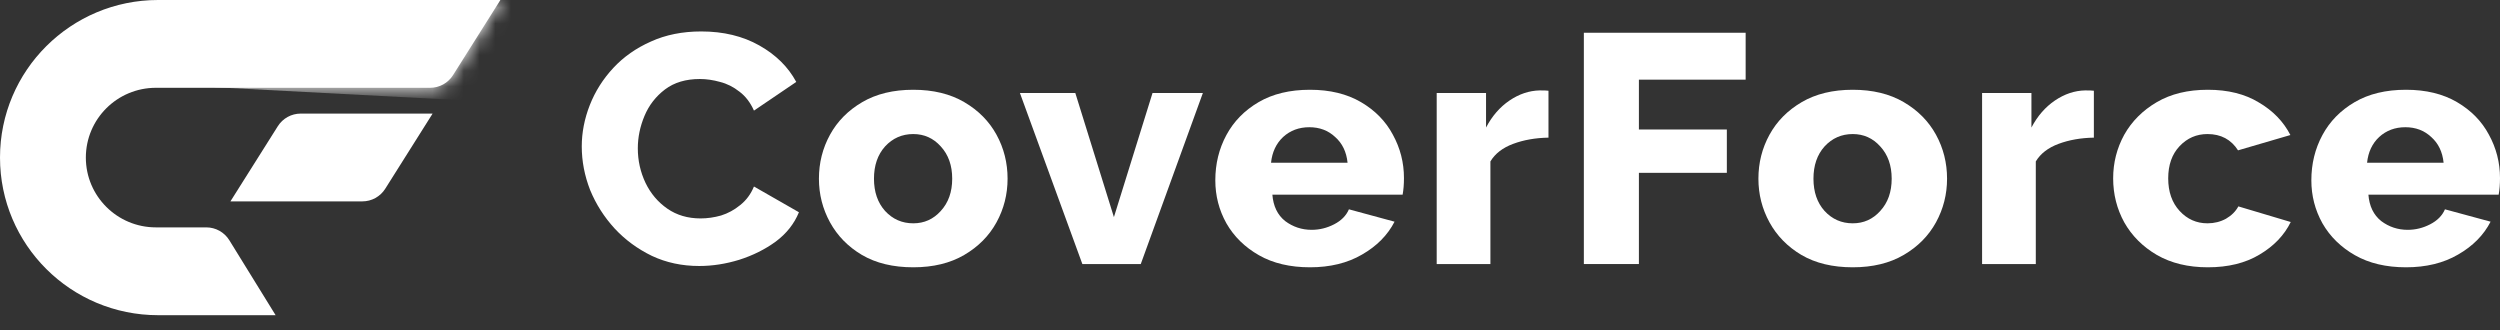
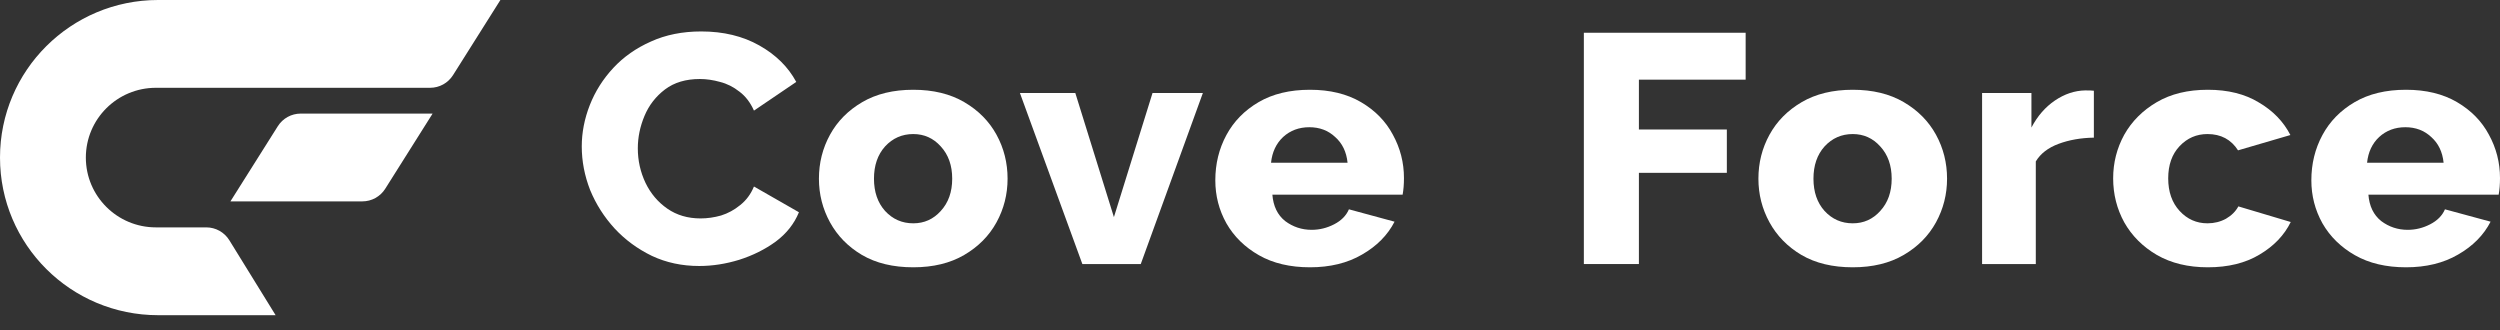
<svg xmlns="http://www.w3.org/2000/svg" width="159" height="21" viewBox="0 0 159 21" fill="none">
  <rect x="0" y="0" width="159" height="21" fill="#333333" stroke="none" />
  <path d="M10.057 20.046H17.529L14.586 15.28C14.272 14.771 13.718 14.461 13.121 14.461H9.914C7.454 14.461 5.46 12.474 5.46 10.023C5.46 7.571 7.454 5.584 9.914 5.584H27.355C27.946 5.584 28.496 5.28 28.812 4.779L31.825 0H10.057C4.503 0 0 4.487 0 10.023C0 15.558 4.503 20.046 10.057 20.046Z" fill="white" />
  <path d="M24.502 12.003L27.514 7.224H19.126C18.535 7.224 17.984 7.527 17.668 8.029L14.655 12.808H23.044C23.636 12.808 24.186 12.504 24.502 12.003Z" fill="white" />
  <mask id="mask0_1681_2" style="mask-type:alpha" maskUnits="userSpaceOnUse" x="0" y="0" width="32" height="21">
-     <path d="M10.057 20.046H17.529L14.586 15.28C14.272 14.771 13.718 14.461 13.121 14.461H9.914C7.454 14.461 5.46 12.474 5.46 10.023C5.46 7.571 7.454 5.584 9.914 5.584H27.355C27.946 5.584 28.496 5.28 28.812 4.779L31.825 0H10.057C4.503 0 0 4.487 0 10.023C0 15.558 4.503 20.046 10.057 20.046Z" fill="#5E37E9" />
+     <path d="M10.057 20.046L14.586 15.28C14.272 14.771 13.718 14.461 13.121 14.461H9.914C7.454 14.461 5.46 12.474 5.46 10.023C5.46 7.571 7.454 5.584 9.914 5.584H27.355C27.946 5.584 28.496 5.28 28.812 4.779L31.825 0H10.057C4.503 0 0 4.487 0 10.023C0 15.558 4.503 20.046 10.057 20.046Z" fill="#5E37E9" />
  </mask>
  <g mask="url(#mask0_1681_2)">
-     <path d="M13.649 -2.6218e-05L33.333 -0.36L30.029 6.411L13.649 5.547V-2.6218e-05Z" fill="white" />
-   </g>
+     </g>
  <path d="M37 9.314C37 8.43 37.171 7.552 37.512 6.682C37.854 5.812 38.352 5.025 39.007 4.32C39.661 3.616 40.459 3.057 41.398 2.642C42.337 2.214 43.405 2 44.6 2C46.009 2 47.24 2.297 48.293 2.891C49.347 3.485 50.129 4.258 50.642 5.211L47.952 7.035C47.724 6.523 47.418 6.123 47.034 5.833C46.65 5.529 46.237 5.322 45.796 5.211C45.354 5.087 44.927 5.025 44.515 5.025C43.618 5.025 42.878 5.246 42.294 5.688C41.711 6.13 41.277 6.689 40.992 7.366C40.708 8.043 40.565 8.733 40.565 9.438C40.565 10.211 40.729 10.943 41.056 11.634C41.384 12.311 41.846 12.856 42.444 13.271C43.042 13.685 43.746 13.892 44.557 13.892C44.984 13.892 45.419 13.83 45.86 13.706C46.301 13.568 46.706 13.347 47.077 13.043C47.461 12.739 47.753 12.345 47.952 11.862L50.812 13.499C50.514 14.231 50.023 14.852 49.34 15.363C48.656 15.861 47.881 16.247 47.013 16.523C46.158 16.786 45.312 16.917 44.472 16.917C43.376 16.917 42.373 16.703 41.462 16.275C40.551 15.833 39.761 15.253 39.092 14.534C38.423 13.803 37.904 12.988 37.534 12.09C37.178 11.178 37 10.253 37 9.314Z" fill="white" />
  <path d="M58.083 17C56.802 17 55.714 16.738 54.817 16.213C53.934 15.688 53.258 14.997 52.789 14.141C52.319 13.284 52.084 12.359 52.084 11.365C52.084 10.356 52.319 9.424 52.789 8.568C53.258 7.711 53.942 7.021 54.838 6.496C55.735 5.971 56.816 5.709 58.083 5.709C59.35 5.709 60.432 5.971 61.328 6.496C62.225 7.021 62.908 7.711 63.378 8.568C63.847 9.424 64.082 10.356 64.082 11.365C64.082 12.359 63.847 13.284 63.378 14.141C62.908 14.997 62.225 15.688 61.328 16.213C60.432 16.738 59.35 17 58.083 17ZM55.585 11.365C55.585 12.207 55.82 12.891 56.29 13.416C56.774 13.941 57.372 14.203 58.083 14.203C58.781 14.203 59.364 13.941 59.834 13.416C60.318 12.891 60.56 12.207 60.56 11.365C60.56 10.522 60.318 9.838 59.834 9.314C59.364 8.789 58.781 8.526 58.083 8.526C57.372 8.526 56.774 8.789 56.29 9.314C55.82 9.838 55.585 10.522 55.585 11.365Z" fill="white" />
  <path d="M68.838 16.793L64.867 5.916H68.39L70.845 13.809L73.3 5.916H76.502L72.553 16.793H68.838Z" fill="white" />
  <path d="M83.314 17C82.048 17 80.966 16.744 80.069 16.233C79.173 15.722 78.482 15.046 77.999 14.203C77.529 13.361 77.294 12.449 77.294 11.468C77.294 10.418 77.529 9.459 77.999 8.588C78.468 7.718 79.151 7.021 80.048 6.496C80.945 5.971 82.033 5.709 83.314 5.709C84.581 5.709 85.663 5.971 86.559 6.496C87.456 7.021 88.132 7.711 88.587 8.568C89.057 9.424 89.292 10.342 89.292 11.323C89.292 11.724 89.263 12.076 89.207 12.38H80.923C80.98 13.112 81.251 13.671 81.734 14.058C82.233 14.431 82.795 14.617 83.421 14.617C83.919 14.617 84.396 14.5 84.851 14.265C85.307 14.03 85.62 13.713 85.791 13.312L88.694 14.099C88.253 14.956 87.563 15.653 86.623 16.192C85.698 16.731 84.595 17 83.314 17ZM80.838 10.349H85.705C85.634 9.659 85.371 9.113 84.915 8.713C84.474 8.298 83.926 8.091 83.272 8.091C82.617 8.091 82.062 8.298 81.606 8.713C81.165 9.127 80.909 9.673 80.838 10.349Z" fill="white" />
-   <path d="M98.483 8.754C97.657 8.768 96.91 8.899 96.241 9.148C95.572 9.396 95.088 9.769 94.79 10.267V16.793H91.374V5.916H94.512V8.112C94.896 7.38 95.394 6.807 96.006 6.392C96.618 5.978 97.259 5.764 97.928 5.75C98.212 5.75 98.397 5.757 98.483 5.771V8.754Z" fill="white" />
  <path d="M100.733 16.793V2.083H111.023V5.066H104.234V8.236H109.827V10.992H104.234V16.793H100.733Z" fill="white" />
  <path d="M117.834 17C116.553 17 115.465 16.738 114.568 16.213C113.686 15.688 113.009 14.997 112.54 14.141C112.07 13.284 111.835 12.359 111.835 11.365C111.835 10.356 112.07 9.424 112.54 8.568C113.009 7.711 113.693 7.021 114.589 6.496C115.486 5.971 116.568 5.709 117.834 5.709C119.101 5.709 120.183 5.971 121.079 6.496C121.976 7.021 122.659 7.711 123.129 8.568C123.598 9.424 123.833 10.356 123.833 11.365C123.833 12.359 123.598 13.284 123.129 14.141C122.659 14.997 121.976 15.688 121.079 16.213C120.183 16.738 119.101 17 117.834 17ZM115.336 11.365C115.336 12.207 115.571 12.891 116.041 13.416C116.525 13.941 117.123 14.203 117.834 14.203C118.532 14.203 119.115 13.941 119.585 13.416C120.069 12.891 120.311 12.207 120.311 11.365C120.311 10.522 120.069 9.838 119.585 9.314C119.115 8.789 118.532 8.526 117.834 8.526C117.123 8.526 116.525 8.789 116.041 9.314C115.571 9.838 115.336 10.522 115.336 11.365Z" fill="white" />
  <path d="M133.17 8.754C132.345 8.768 131.597 8.899 130.928 9.148C130.26 9.396 129.776 9.769 129.477 10.267V16.793H126.061V5.916H129.199V8.112C129.583 7.38 130.082 6.807 130.694 6.392C131.306 5.978 131.946 5.764 132.615 5.75C132.9 5.75 133.085 5.757 133.17 5.771V8.754Z" fill="white" />
  <path d="M140.418 17C139.165 17 138.083 16.738 137.173 16.213C136.276 15.688 135.586 14.997 135.102 14.141C134.632 13.284 134.397 12.352 134.397 11.344C134.397 10.349 134.632 9.424 135.102 8.568C135.586 7.711 136.276 7.021 137.173 6.496C138.069 5.971 139.151 5.709 140.418 5.709C141.698 5.709 142.78 5.978 143.663 6.517C144.559 7.041 145.228 7.732 145.669 8.588L142.339 9.562C141.898 8.872 141.25 8.526 140.396 8.526C139.699 8.526 139.108 8.782 138.624 9.293C138.14 9.804 137.898 10.488 137.898 11.344C137.898 12.2 138.14 12.891 138.624 13.416C139.108 13.941 139.699 14.203 140.396 14.203C140.823 14.203 141.215 14.106 141.57 13.913C141.926 13.706 142.189 13.443 142.36 13.126L145.691 14.12C145.278 14.963 144.616 15.653 143.705 16.192C142.809 16.731 141.713 17 140.418 17Z" fill="white" />
  <path d="M153.022 17C151.756 17 150.674 16.744 149.777 16.233C148.881 15.722 148.19 15.046 147.707 14.203C147.237 13.361 147.002 12.449 147.002 11.468C147.002 10.418 147.237 9.459 147.707 8.588C148.176 7.718 148.859 7.021 149.756 6.496C150.653 5.971 151.741 5.709 153.022 5.709C154.289 5.709 155.371 5.971 156.267 6.496C157.164 7.021 157.84 7.711 158.296 8.568C158.765 9.424 159 10.342 159 11.323C159 11.724 158.972 12.076 158.915 12.38H150.631C150.688 13.112 150.959 13.671 151.443 14.058C151.941 14.431 152.503 14.617 153.129 14.617C153.627 14.617 154.104 14.5 154.559 14.265C155.015 14.03 155.328 13.713 155.499 13.312L158.402 14.099C157.961 14.956 157.271 15.653 156.331 16.192C155.406 16.731 154.303 17 153.022 17ZM150.546 10.349H155.413C155.342 9.659 155.079 9.113 154.624 8.713C154.182 8.298 153.634 8.091 152.98 8.091C152.325 8.091 151.77 8.298 151.315 8.713C150.873 9.127 150.617 9.673 150.546 10.349Z" fill="white" />
</svg>